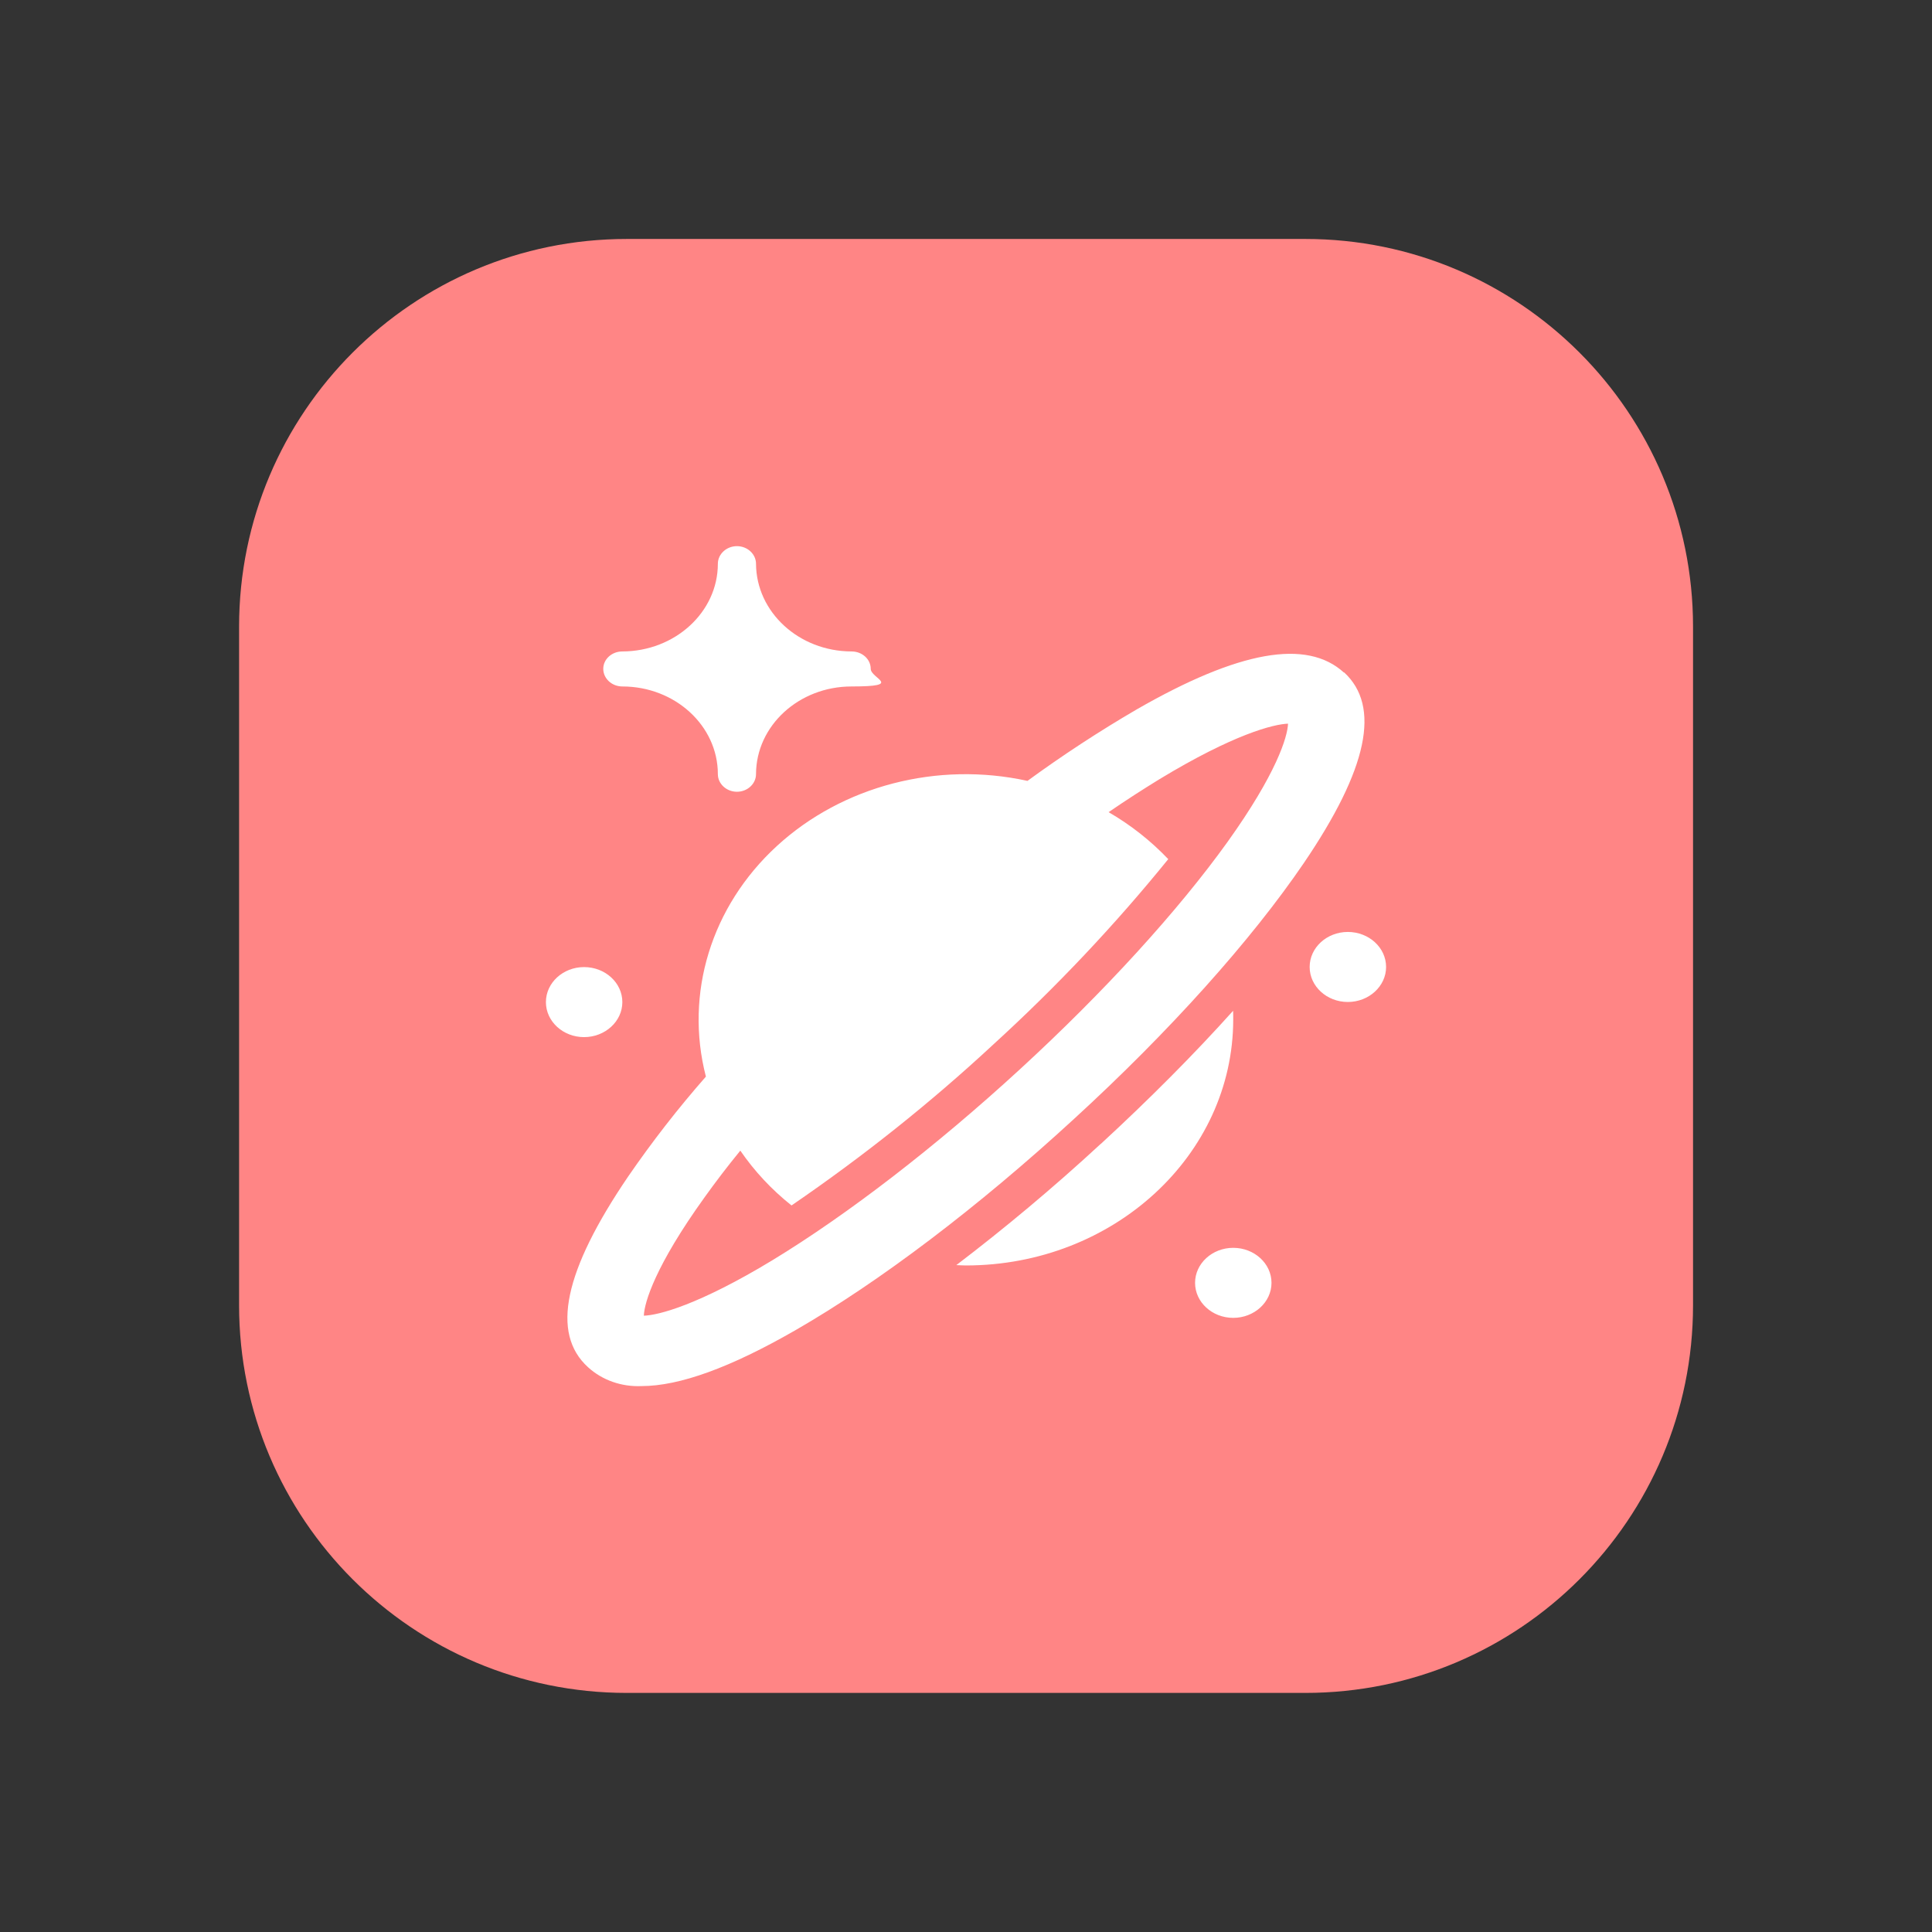
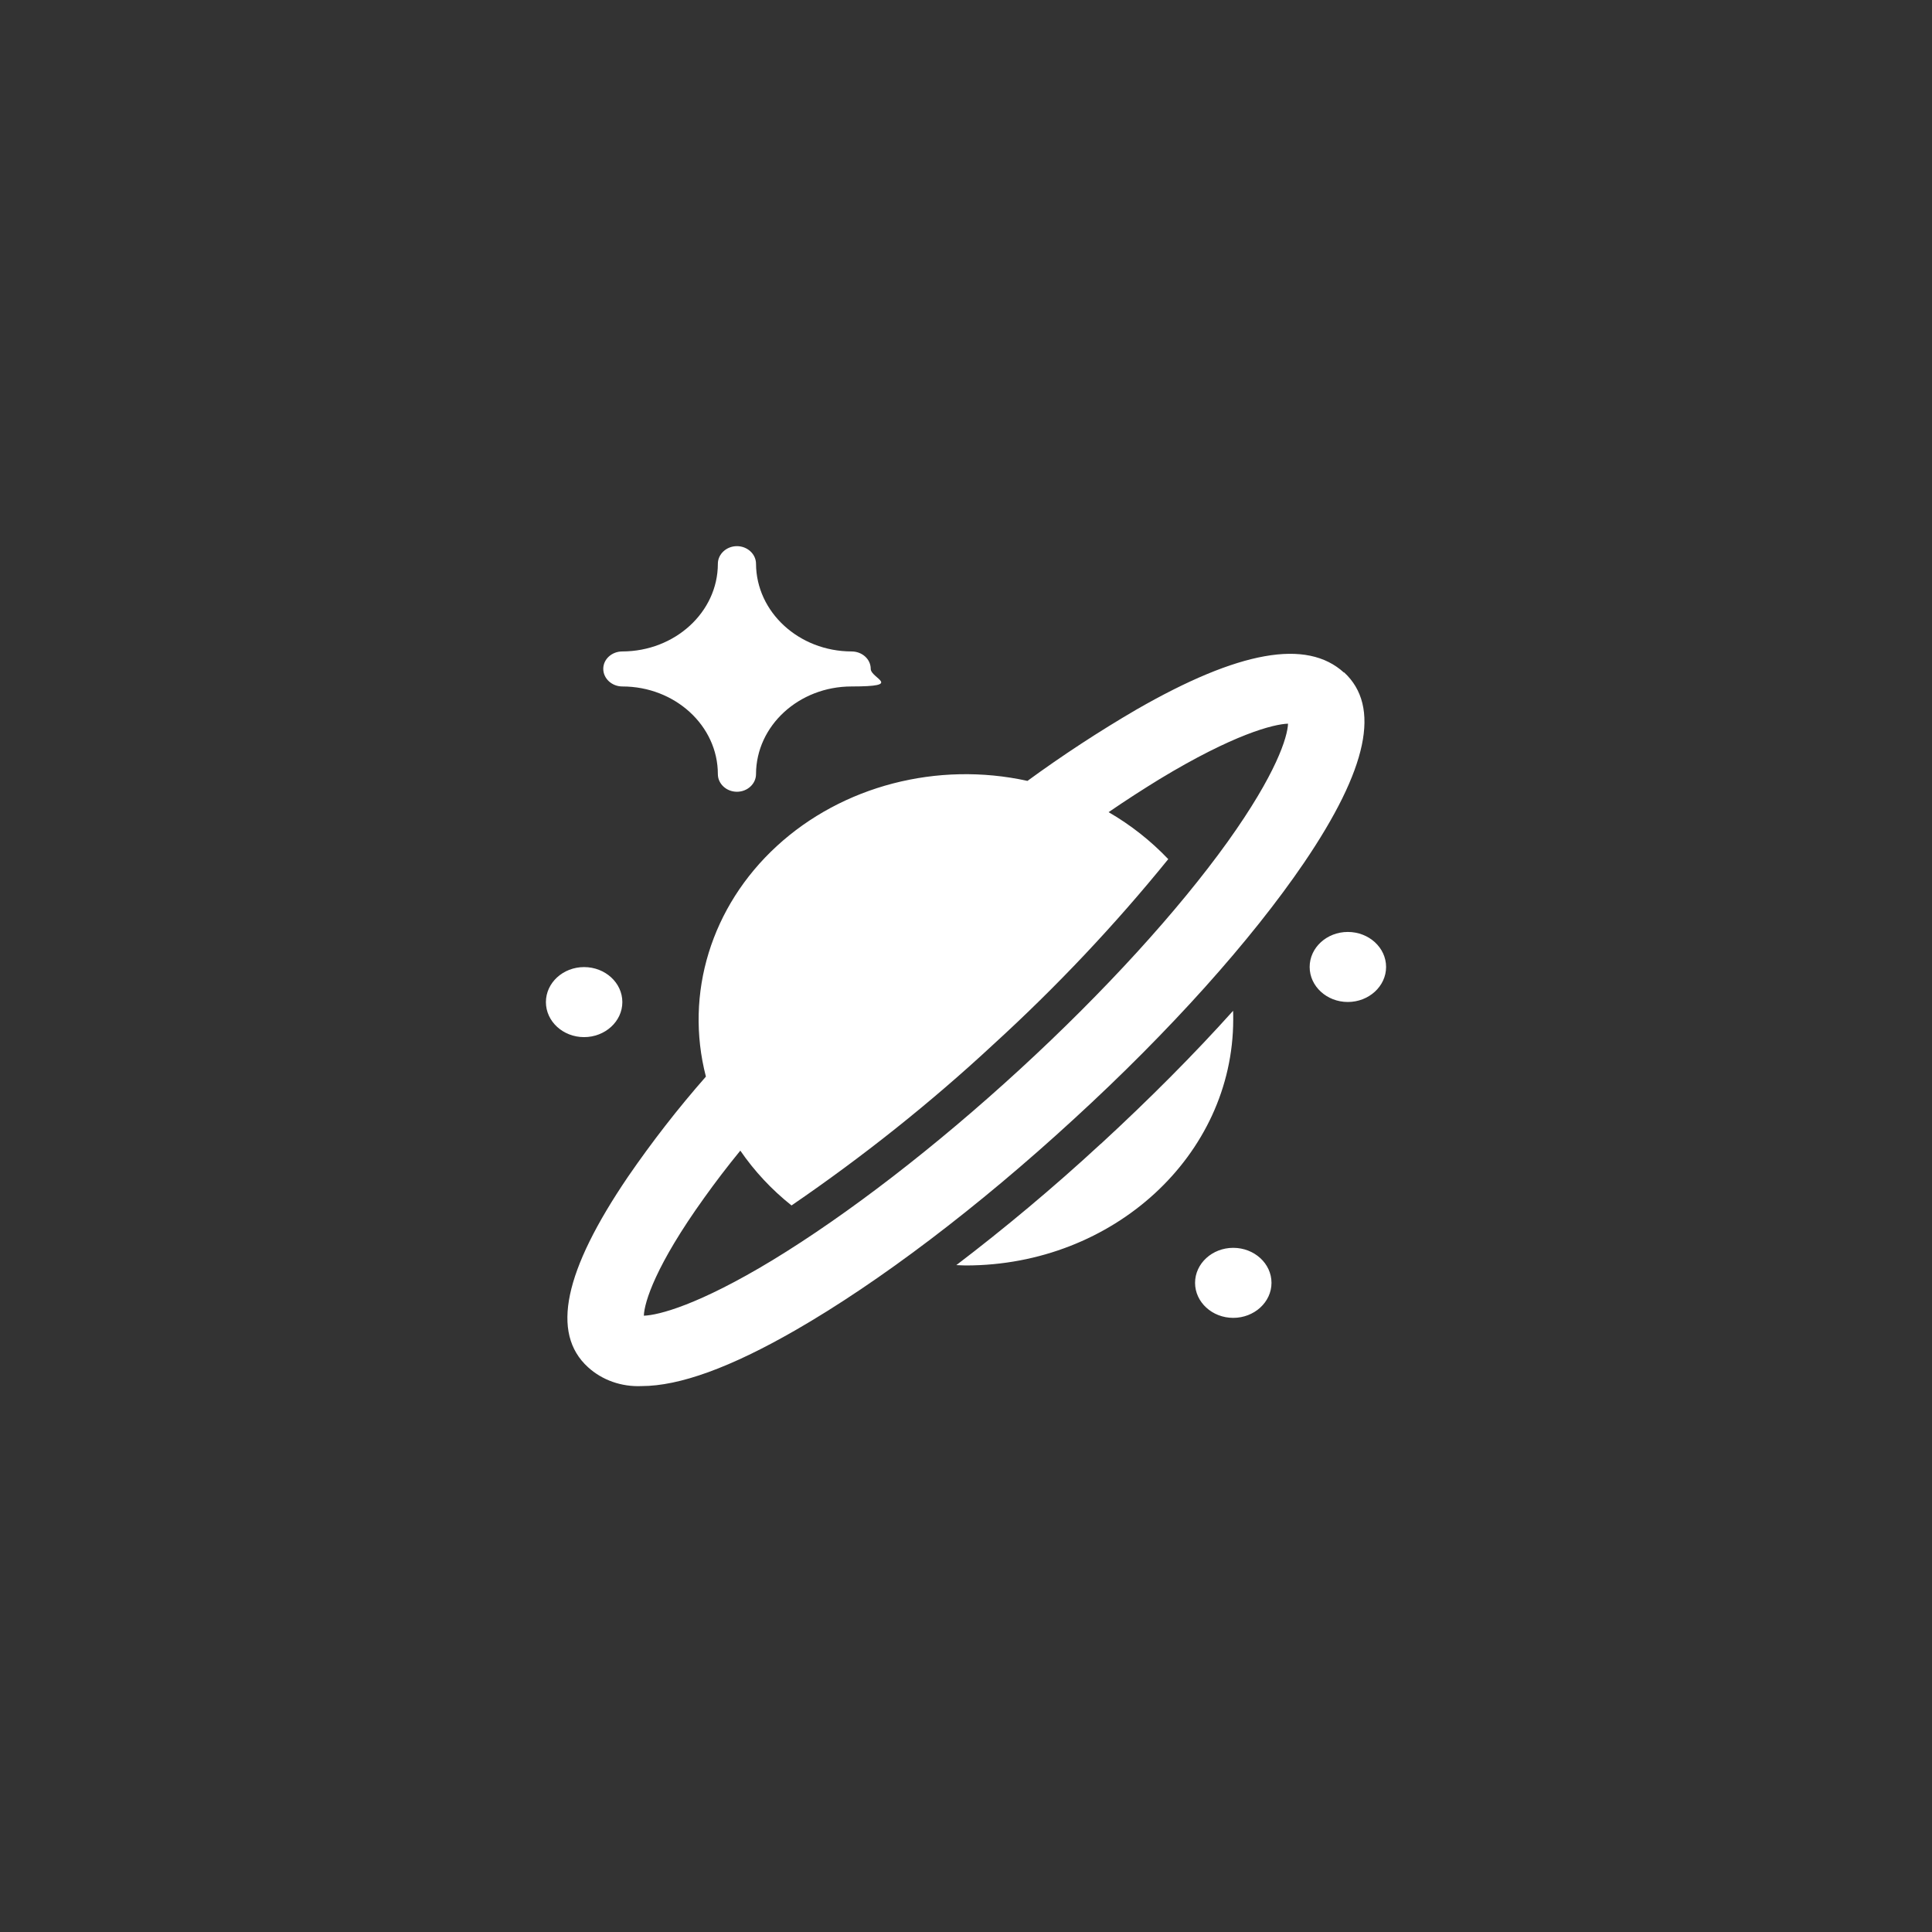
<svg xmlns="http://www.w3.org/2000/svg" id="_图层_1" data-name="图层 1" version="1.1" viewBox="0 0 1600 1600">
  <rect x="0" y="0" width="1600" height="1600" fill="#333333" stroke="none" />
  <defs>
    <style>
      .cls-1 {
        fill: #fff;
      }

      .cls-1, .cls-2 {
        stroke-width: 0px;
      }

      .cls-2 {
        fill: #ff8585;
      }
    </style>
  </defs>
-   <path class="cls-2" d="M519.1,1402h561.9c177.3,0,321.1-143.8,321.1-321.1v-561.9c0-177.3-143.8-321.1-321.1-321.1h-561.9c-177.3,0-321.1,143.8-321.1,321.1v561.9c0,177.3,143.8,321.1,321.1,321.1Z" />
  <path class="cls-1" d="M911.7,947.2c-39.7,36.7-80.3,70.5-119.7,100.5,2.7.1,5.4.3,8,.3,122.1-.1,221.1-91.2,221.3-203.5,0-2.4,0-4.9-.1-7.4-32.6,36.3-69.6,73.4-109.4,110.1h0ZM1113.1,556.8c30.6,28.2,19.7,79.9-33.3,157.9-43.5,63.9-111,139.3-190.4,212-79.3,72.9-161.2,135-230.8,175-53.6,30.8-95.8,46.2-127.4,46.2-16.5.7-32.5-4.9-44.3-15.7-30.8-28.1-19.8-79.7,33.2-157.7,19.8-28.8,41.3-56.5,64.5-82.9-17.8-68.8,4.4-141,58.7-190.9s133-70.4,207.6-54c28.9-21.1,59.1-40.9,90.3-59.1,84.9-48.8,141-58.7,171.8-30.6h0ZM1066.8,599.3c-12.2.4-45.2,8.8-106.6,46-13.5,8.3-27.7,17.4-42.1,27.3,18.5,10.7,35,23.8,49.4,38.9-44.1,54.4-92.6,105.8-145,153.6-51.9,48.2-107.8,92.7-167,133.2-16.6-13.2-30.8-28.5-42.4-45.4-10.8,13.2-20.7,26.2-29.7,38.8-40.5,56.3-49.8,86.8-50.2,97.9,12.2-.4,45.2-8.8,106.6-46,62.3-37.9,135.1-94,204.9-158.1s130.8-131,172-188.4c40.4-56.5,49.6-86.8,50-97.9h0ZM594.5,641.1c0,8,7.1,14.6,15.8,14.6s15.8-6.6,15.8-14.6c.1-40.1,35.5-72.6,79.1-72.6s15.9-6.6,15.9-14.6-7.1-14.4-15.9-14.4c-43.6-.1-78.9-32.6-79.1-72.6,0-8-7.1-14.6-15.8-14.6s-15.8,6.6-15.8,14.6c0,40-35.5,72.5-79.1,72.6-8.7,0-15.8,6.4-15.8,14.4s7.1,14.6,15.8,14.6c43.6,0,79.1,32.5,79.1,72.6ZM1021.3,1033.4c-17.4,0-31.6,13-31.6,29s14.2,29,31.6,29,31.7-13,31.7-29-14.2-29-31.7-29ZM483.7,800.9c-17.4,0-31.6,13-31.6,29s14.2,29,31.6,29,31.7-13,31.7-29-14.2-29-31.7-29ZM1116.2,771.8c-17.4,0-31.6,13-31.6,29s14.2,29,31.6,29,31.7-13,31.7-29-14.2-29-31.7-29Z" />
</svg>